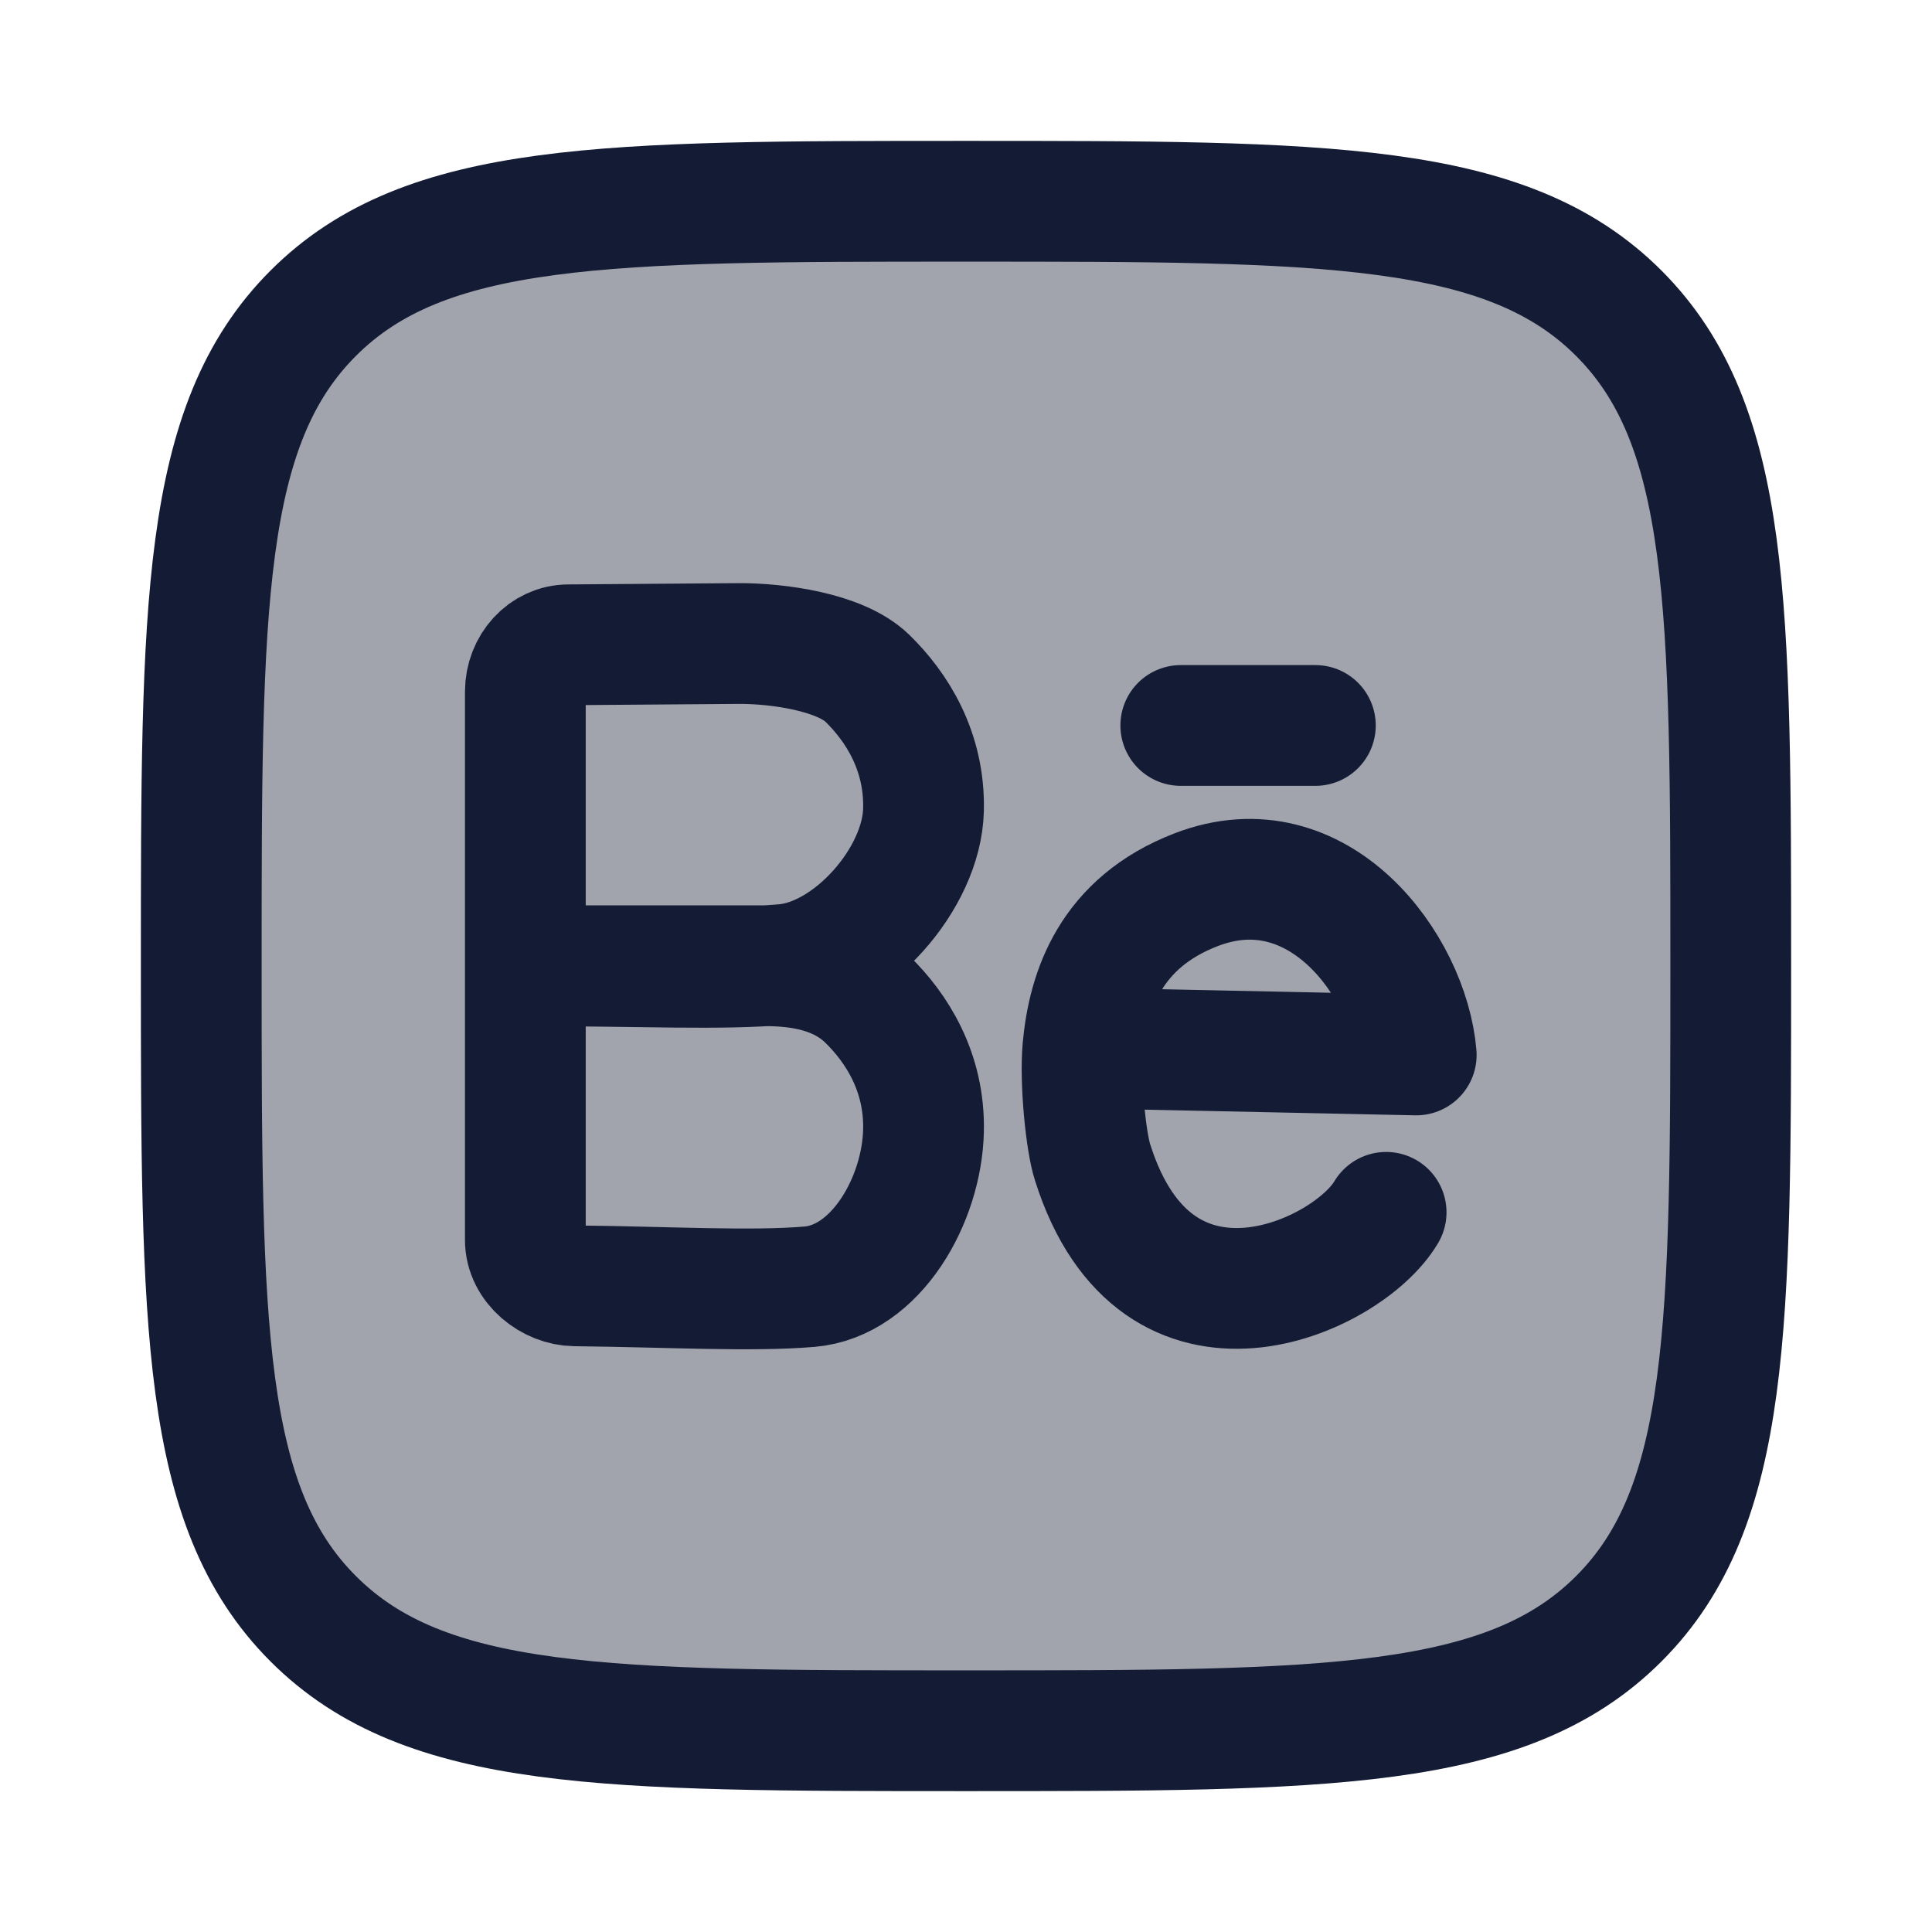
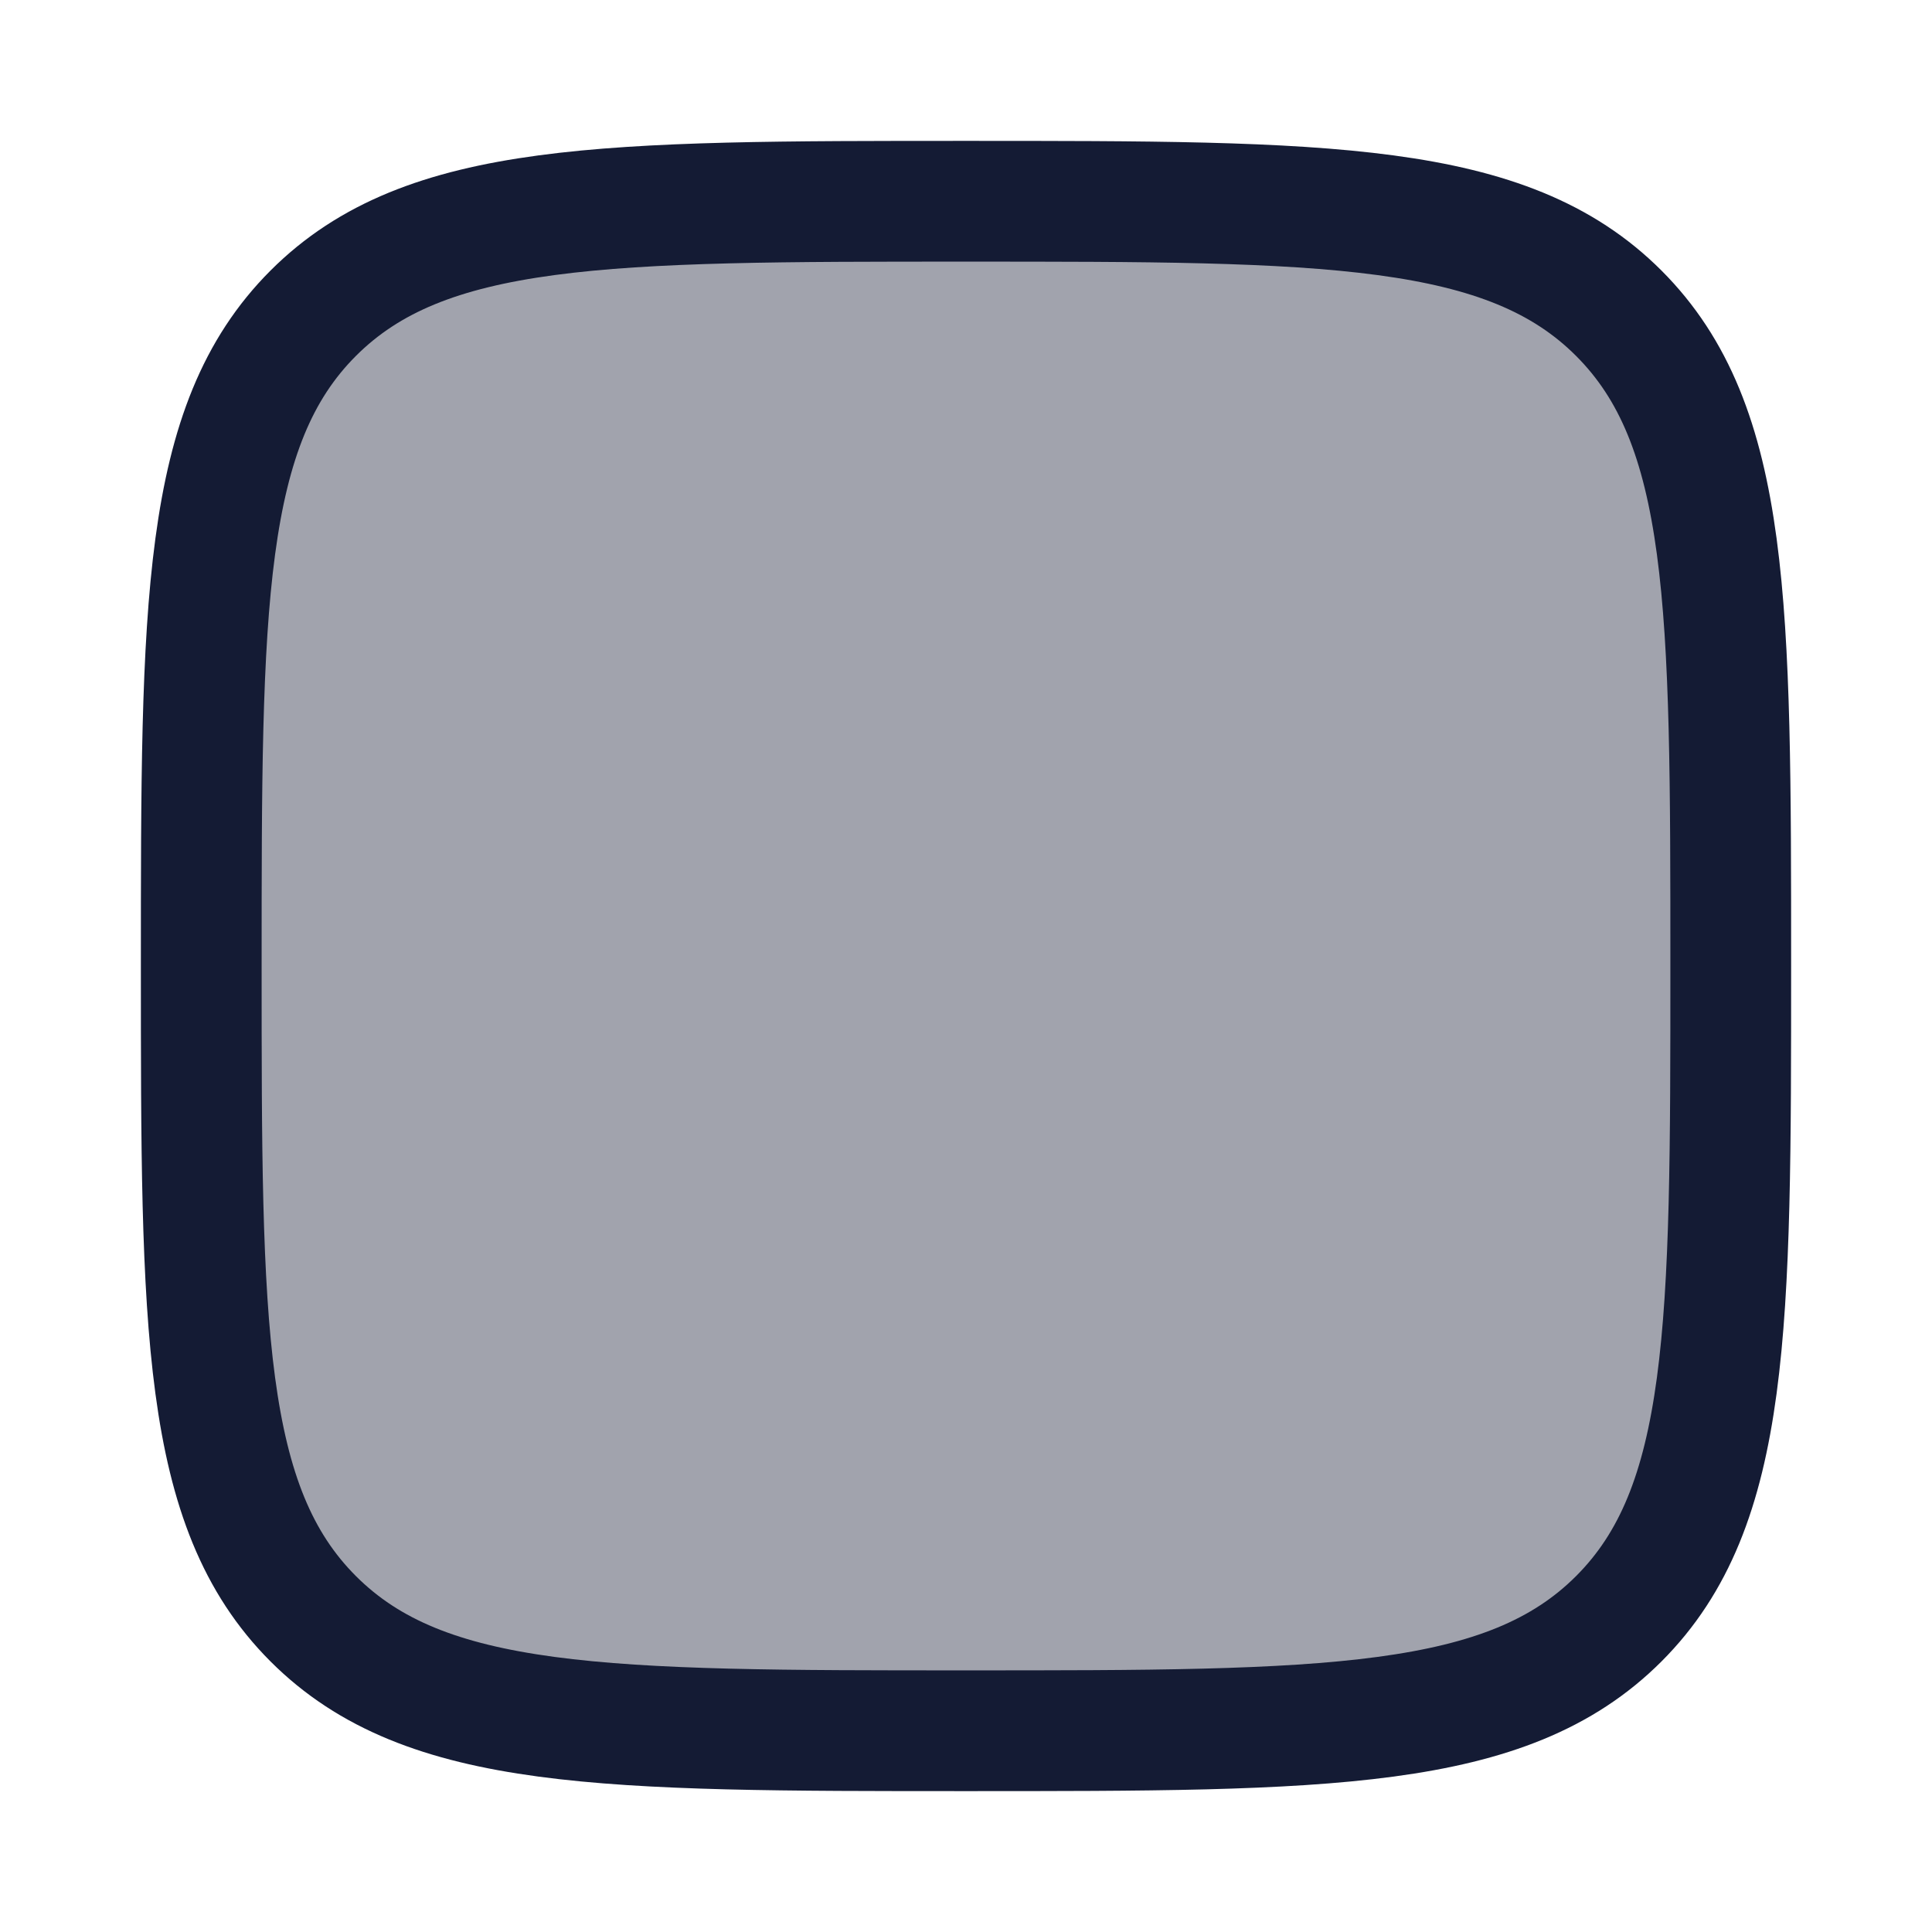
<svg xmlns="http://www.w3.org/2000/svg" width="24" height="24" viewBox="0 0 24 24" fill="none">
  <path opacity="0.4" d="M2.5 12C2.5 7.522 2.5 5.282 3.891 3.891C5.282 2.5 7.522 2.5 12 2.5C16.478 2.5 18.718 2.5 20.109 3.891C21.5 5.282 21.5 7.522 21.5 12C21.5 16.478 21.5 18.718 20.109 20.109C18.718 21.5 16.478 21.5 12 21.5C7.522 21.5 5.282 21.5 3.891 20.109C2.5 18.718 2.5 16.478 2.5 12Z" fill="#141B34" />
  <path d="M2.5 12C2.5 7.522 2.5 5.282 3.891 3.891C5.282 2.5 7.522 2.5 12 2.5C16.478 2.5 18.718 2.5 20.109 3.891C21.5 5.282 21.5 7.522 21.5 12C21.5 16.478 21.5 18.718 20.109 20.109C18.718 21.5 16.478 21.5 12 21.5C7.522 21.5 5.282 21.5 3.891 20.109C2.5 18.718 2.5 16.478 2.5 12Z" stroke="#141B34" stroke-width="1.5" stroke-linejoin="round" />
-   <path d="M6.526 11.997V8.594C6.526 8.271 6.766 8.01 7.063 8.01L9.193 7.994C9.649 7.994 10.434 8.094 10.774 8.425C11.137 8.779 11.49 9.327 11.472 10.06C11.452 10.914 10.569 11.911 9.739 11.981C8.909 12.051 8.05 11.997 6.526 11.997ZM6.526 11.997V15.403C6.526 15.725 6.846 15.97 7.142 15.973C8.325 15.986 9.329 16.045 10.056 15.984C10.886 15.913 11.452 14.903 11.472 14.049C11.49 13.316 11.137 12.768 10.774 12.414C10.434 12.083 9.965 11.997 9.509 11.997H6.526ZM17.219 15.06C16.744 15.867 14.37 16.963 13.573 14.441C13.49 14.189 13.414 13.438 13.452 13.018M13.452 13.018C13.518 12.304 13.797 11.461 14.86 11.052C16.381 10.466 17.5 12.004 17.593 13.105L13.452 13.018ZM14.668 9.012H16.34" stroke="#141B34" stroke-width="1.5" stroke-linecap="round" stroke-linejoin="round" />
</svg>